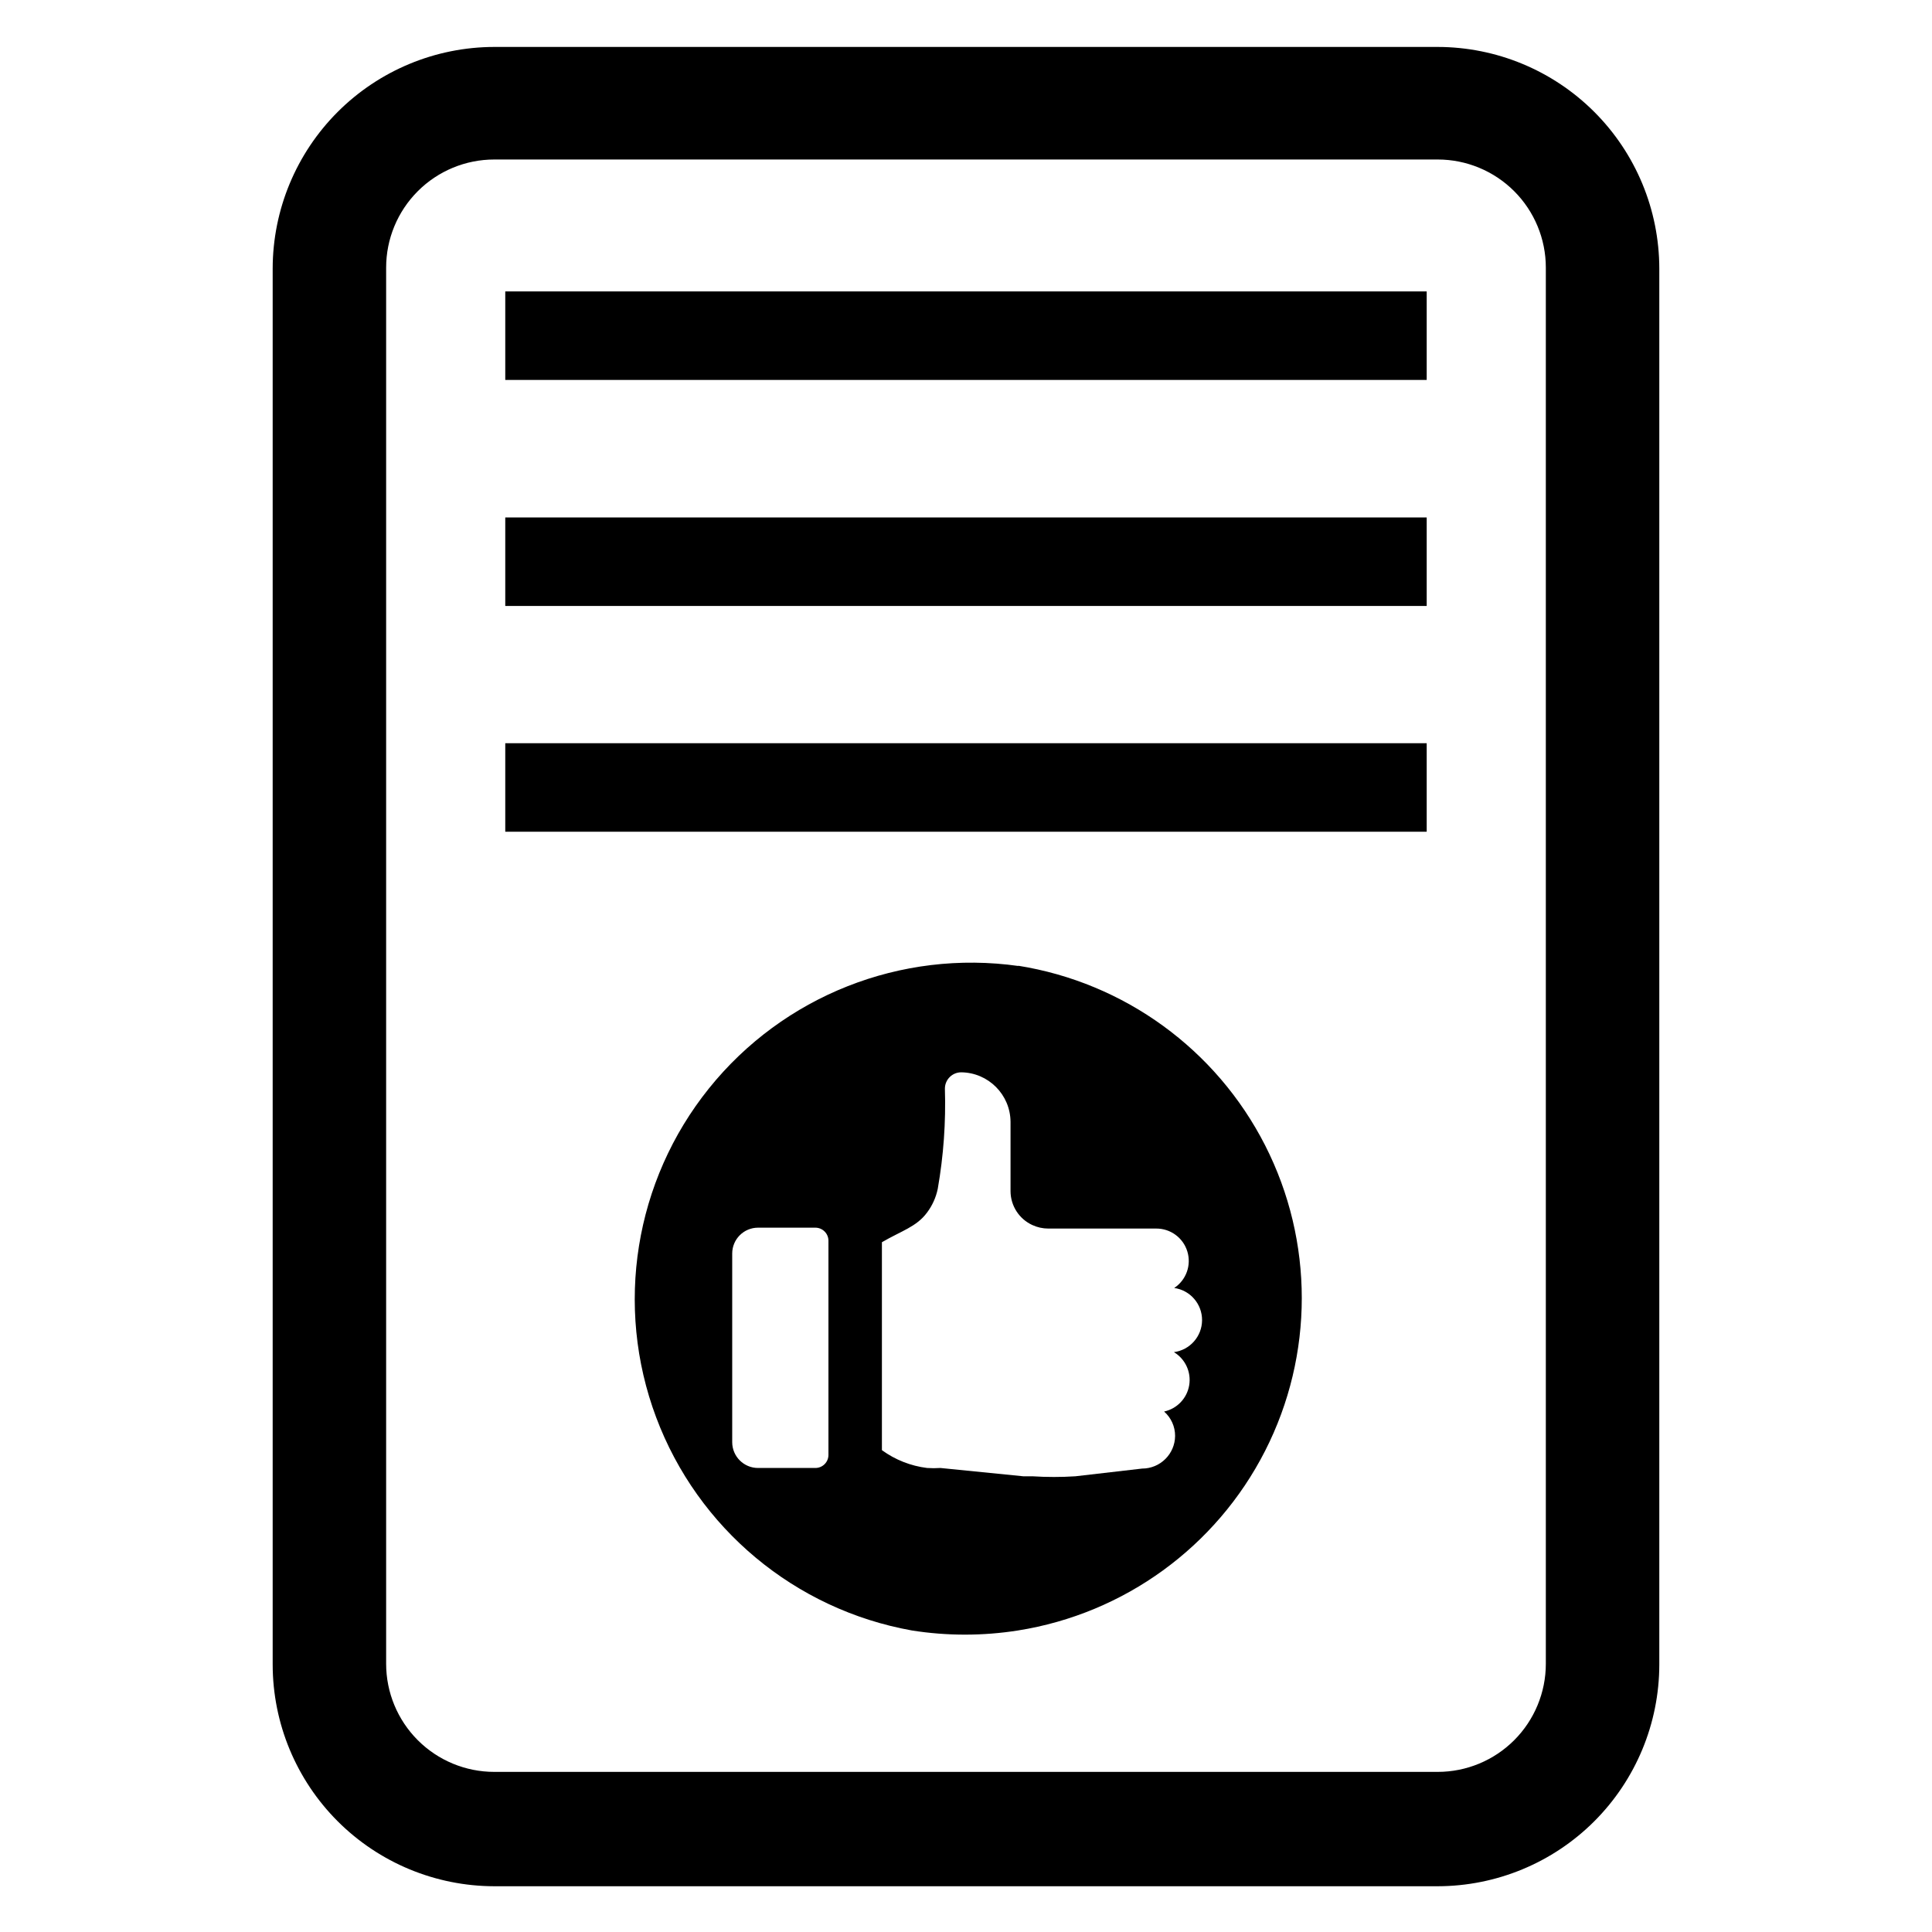
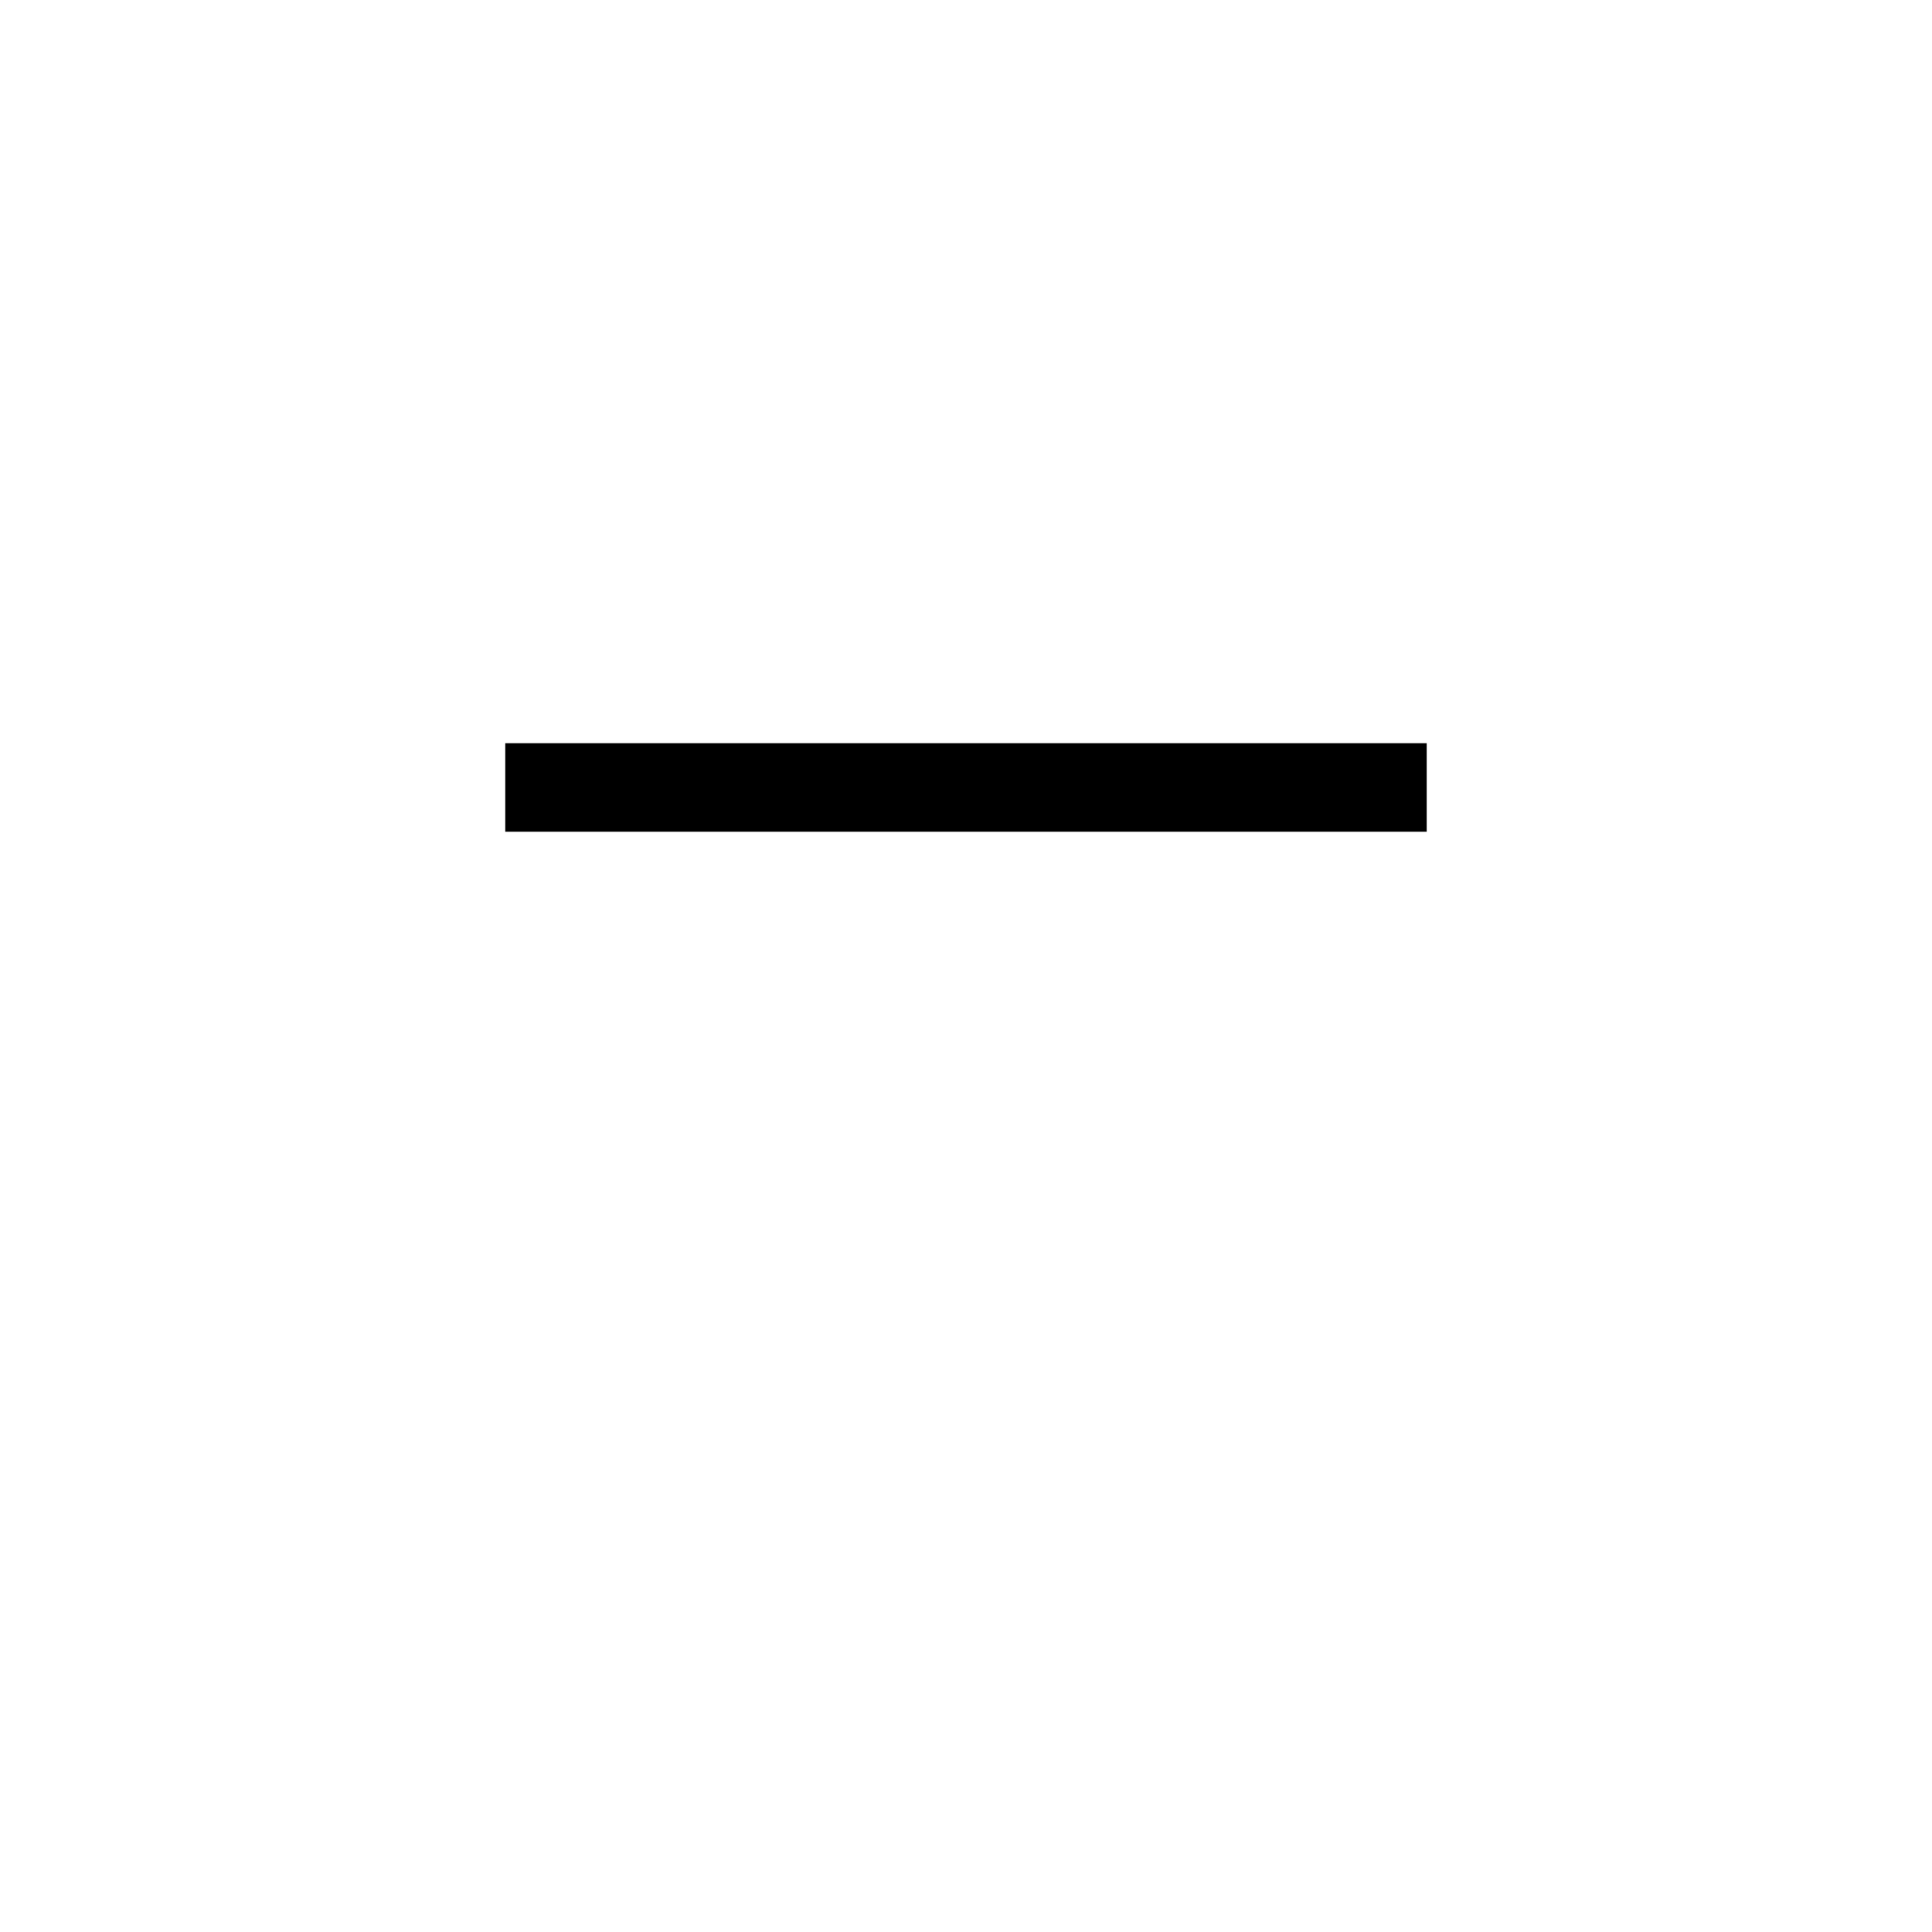
<svg xmlns="http://www.w3.org/2000/svg" fill="#000000" width="800px" height="800px" version="1.1" viewBox="144 144 512 512">
  <g>
-     <path d="m413.93 400c-31.168-4.422-62.355 7.914-82.066 32.457-19.711 24.539-25.023 57.656-13.984 87.133 11.043 29.477 36.805 50.953 67.789 56.504 9.309 1.469 18.793 1.469 28.102 0 28.191-4.473 52.539-22.168 65.496-47.602 12.957-25.434 12.957-55.535 0-80.969-12.957-25.434-37.305-43.129-65.496-47.605zm-50.383 129.57v-0.004c0 0.922-0.363 1.801-1.016 2.449-0.648 0.652-1.527 1.016-2.449 1.016h-15.191c-3.781 0-6.848-3.066-6.848-6.848v-49.988c0-3.781 3.066-6.848 6.848-6.848h15.191c0.922 0 1.801 0.363 2.449 1.016 0.652 0.648 1.016 1.527 1.016 2.449zm91.551-27.238c3.019 1.809 4.625 5.281 4.055 8.754-0.574 3.473-3.211 6.242-6.652 6.988 1.855 1.633 2.918 3.984 2.914 6.457-0.043 4.793-3.941 8.656-8.738 8.656l-17.711 2.047c-3.777 0.242-7.562 0.242-11.336 0h-2.441l-21.965-2.203h0.004c-1.18 0.078-2.363 0.078-3.543 0-4.324-0.535-8.441-2.16-11.969-4.723v-55.105c5.117-2.992 9.211-4.094 11.965-7.871h0.004c1.398-1.863 2.367-4.016 2.832-6.297 1.535-8.754 2.168-17.645 1.891-26.527 0-2.394 1.938-4.332 4.328-4.332 7.211 0.086 13.027 5.934 13.066 13.148v18.344-0.004c0.012 3.856 2.254 7.356 5.75 8.973 1.328 0.621 2.781 0.945 4.25 0.945h28.574c3.805-0.035 7.176 2.441 8.285 6.078 1.113 3.637-0.309 7.574-3.484 9.668 4.25 0.598 7.402 4.246 7.383 8.535-0.02 4.293-3.207 7.906-7.461 8.469z" />
-     <path d="m525.01 156.44h-250.02c-15.57 0.02-30.496 6.215-41.504 17.223-11.008 11.012-17.203 25.934-17.223 41.504v369.98c0.02 15.57 6.215 30.492 17.223 41.504 11.008 11.008 25.934 17.199 41.504 17.223h250.02c15.566-0.023 30.492-6.215 41.5-17.223 11.008-11.012 17.203-25.934 17.223-41.504v-369.98c-0.02-15.57-6.215-30.492-17.223-41.504-11.008-11.008-25.934-17.203-41.5-17.223zm28.652 428.47v0.004c0 7.598-3.019 14.887-8.391 20.262-5.375 5.371-12.664 8.391-20.262 8.391h-250.02c-7.602 0-14.891-3.019-20.262-8.391-5.375-5.375-8.395-12.664-8.395-20.262v-369.99c0-7.598 3.019-14.887 8.395-20.262 5.371-5.371 12.66-8.391 20.262-8.391h250.02c7.598 0 14.887 3.019 20.262 8.391 5.371 5.375 8.391 12.664 8.391 20.262z" />
-     <path d="m277.9 221.23h244.19v23.457h-244.19z" />
-     <path d="m277.9 281.13h244.19v23.457h-244.19z" />
    <path d="m277.9 340.96h244.19v23.457h-244.19z" />
  </g>
</svg>